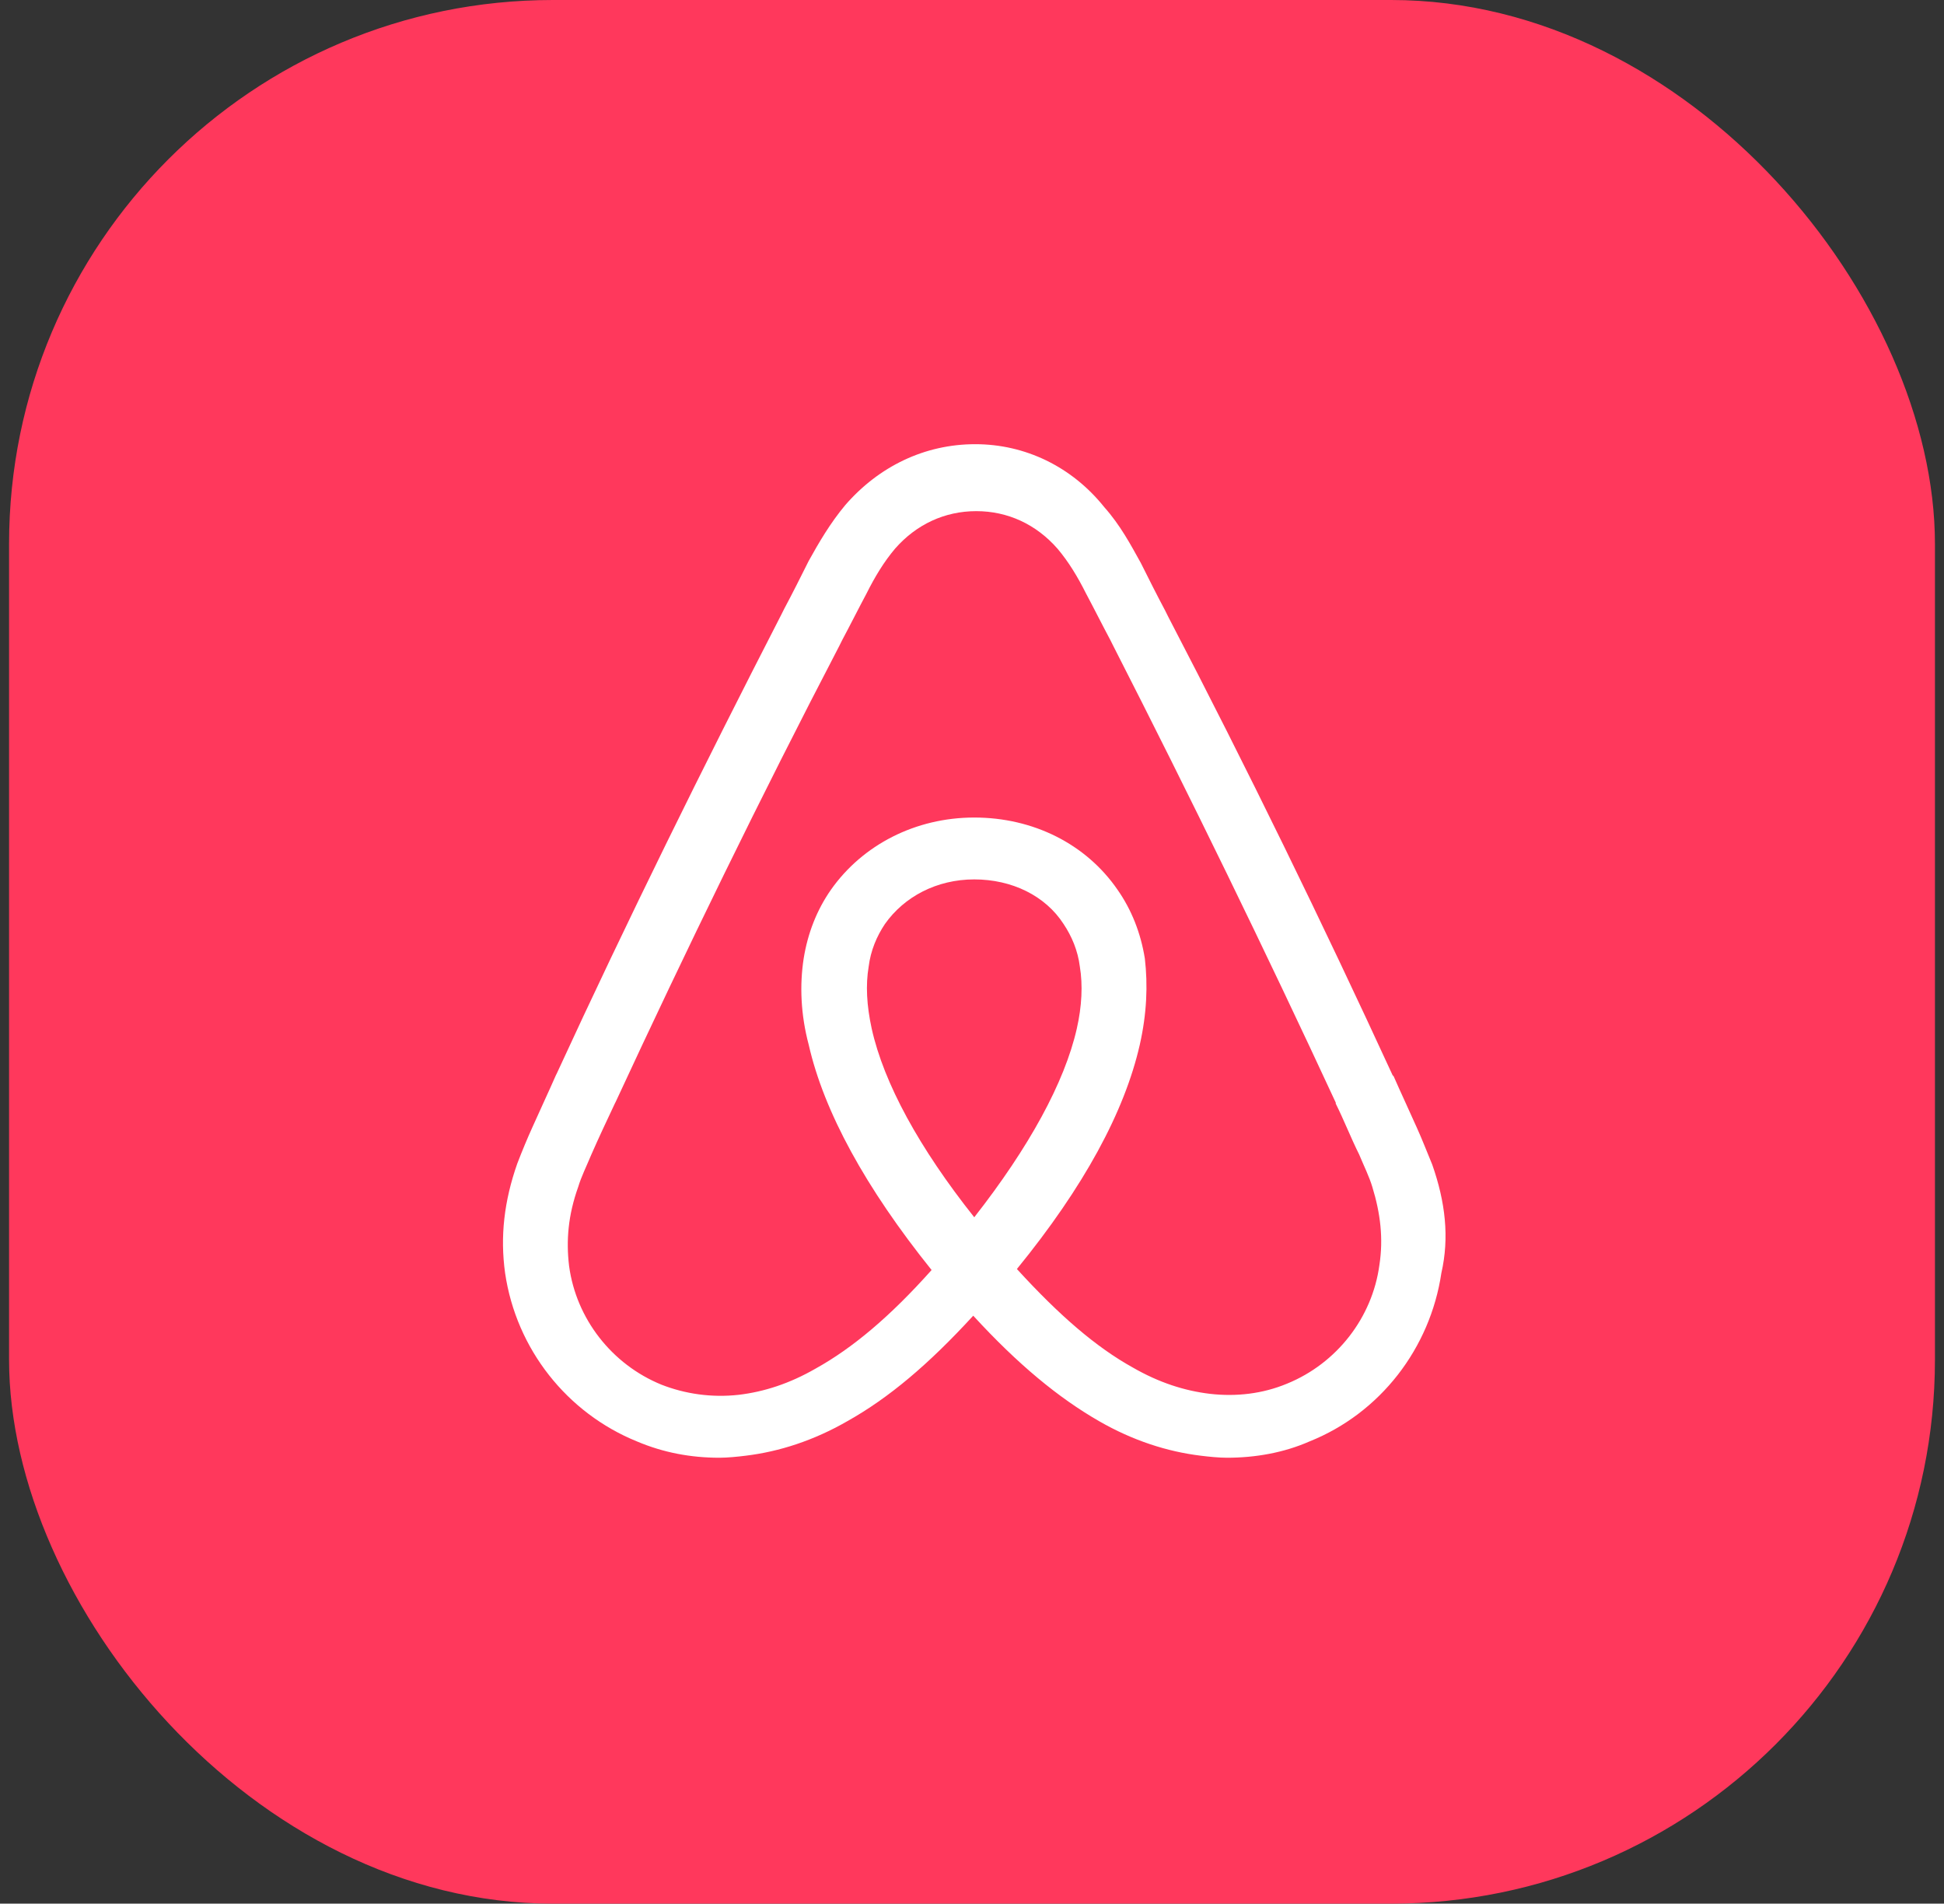
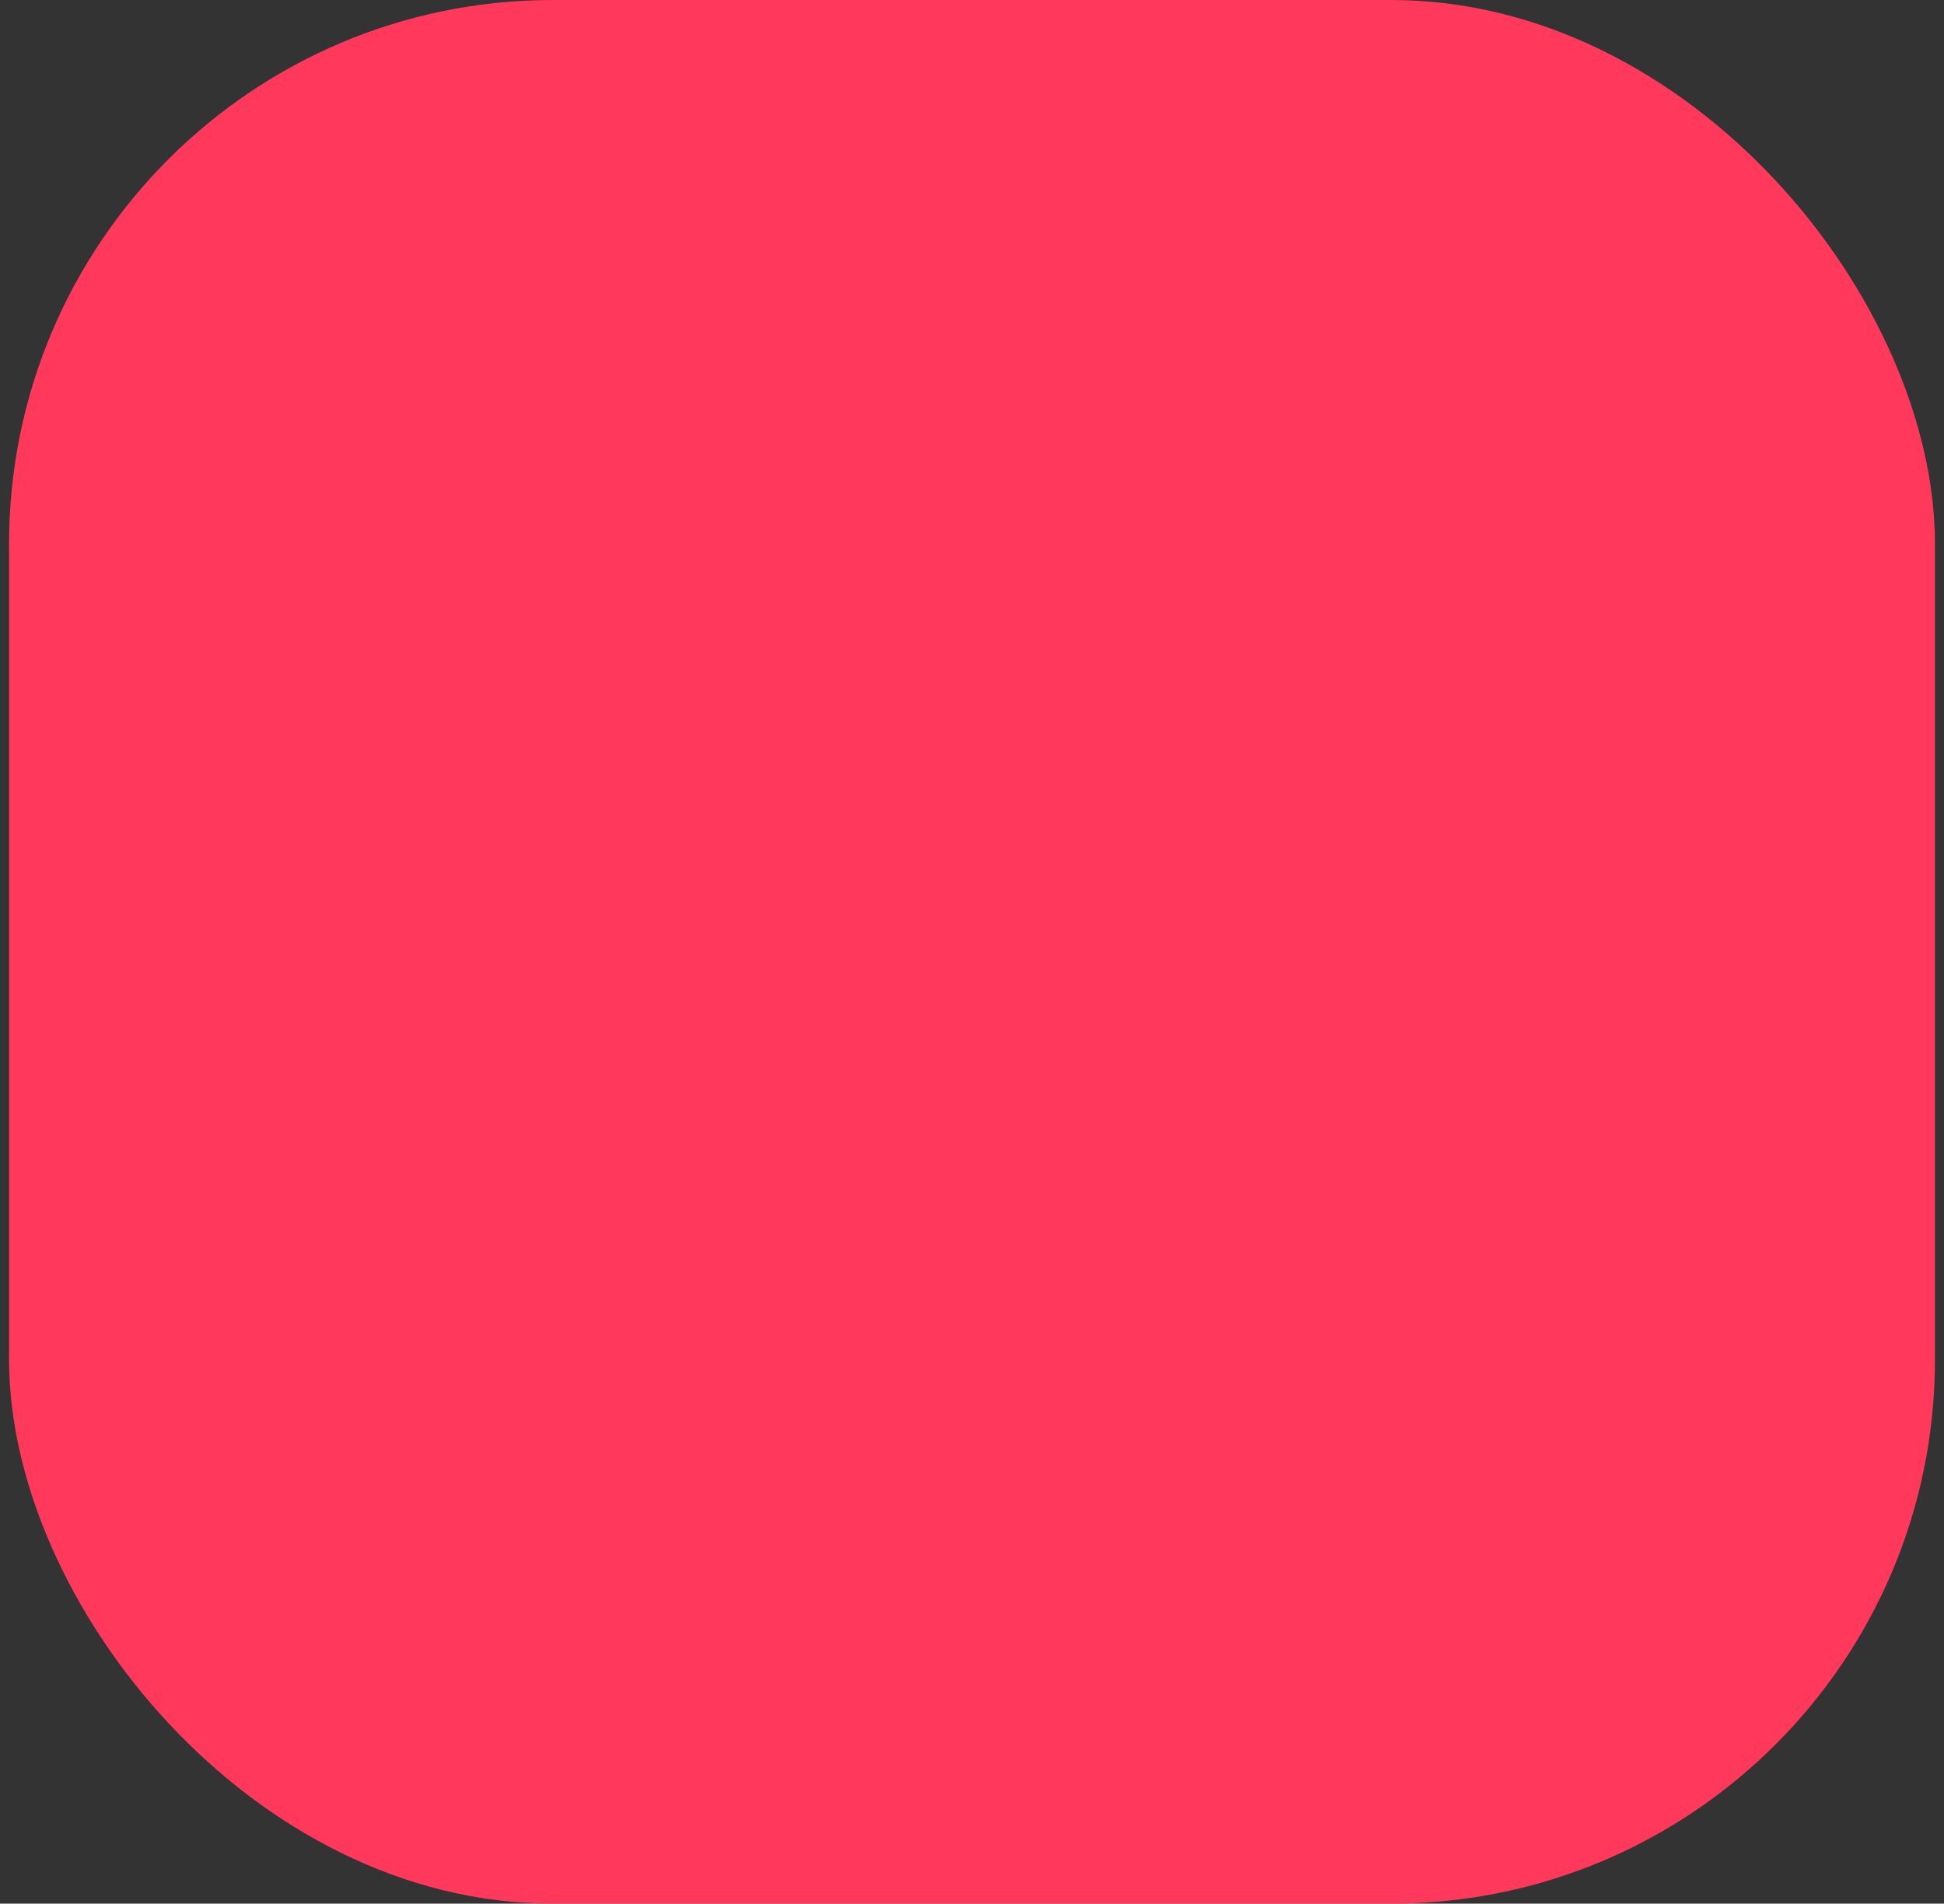
<svg xmlns="http://www.w3.org/2000/svg" width="143" height="140" viewBox="0 0 143 140" fill="none">
  <rect x="0" y="0" width="143" height="140" fill="#333333" stroke="none" />
  <rect x="0.667" width="141.667" height="140" rx="40" fill="#FF385C" />
  <g clip-path="url(#clip0_651_3174)">
-     <path d="M101.469 93.028C100.946 96.909 98.332 100.267 94.672 101.759C92.879 102.505 90.937 102.729 88.995 102.505C87.128 102.281 85.26 101.684 83.318 100.566C80.629 99.072 77.94 96.76 74.803 93.327C79.733 87.284 82.72 81.762 83.841 76.839C84.364 74.525 84.439 72.436 84.215 70.496C83.916 68.631 83.244 66.914 82.198 65.422C79.882 62.065 75.998 60.124 71.666 60.124C67.333 60.124 63.449 62.139 61.133 65.422C60.087 66.914 59.416 68.631 59.117 70.496C58.818 72.436 58.893 74.6 59.49 76.839C60.61 81.762 63.673 87.358 68.528 93.401C65.466 96.834 62.702 99.147 60.013 100.64C58.071 101.759 56.203 102.356 54.336 102.579C52.319 102.803 50.377 102.505 48.659 101.834C44.999 100.341 42.385 96.983 41.862 93.103C41.638 91.238 41.787 89.373 42.534 87.284C42.758 86.537 43.132 85.792 43.505 84.896C44.028 83.703 44.626 82.434 45.223 81.165L45.298 81.017C50.452 69.898 55.979 58.558 61.731 47.516L61.955 47.067C62.553 45.949 63.15 44.755 63.748 43.636C64.345 42.442 65.017 41.322 65.839 40.352C67.408 38.56 69.499 37.591 71.815 37.591C74.13 37.591 76.222 38.56 77.79 40.352C78.612 41.322 79.284 42.442 79.882 43.636C80.48 44.755 81.077 45.949 81.674 47.067L81.899 47.516C87.576 58.632 93.103 69.973 98.258 81.091V81.165C98.855 82.359 99.378 83.703 99.975 84.896C100.349 85.792 100.722 86.537 100.946 87.284C101.544 89.223 101.768 91.09 101.469 93.028ZM71.666 89.522C67.632 84.448 65.017 79.673 64.121 75.645C63.748 73.928 63.673 72.436 63.898 71.093C64.047 69.898 64.495 68.853 65.092 67.958C66.511 65.945 68.902 64.674 71.666 64.674C74.43 64.674 76.894 65.869 78.239 67.958C78.836 68.853 79.284 69.898 79.434 71.093C79.657 72.436 79.583 74.003 79.21 75.645C78.314 79.599 75.699 84.374 71.666 89.522ZM105.353 85.642C104.98 84.746 104.606 83.777 104.233 82.956C103.636 81.614 103.038 80.344 102.515 79.15L102.44 79.076C97.287 67.884 91.759 56.543 85.932 45.352L85.709 44.904C85.111 43.784 84.513 42.59 83.916 41.397C83.168 40.053 82.421 38.636 81.227 37.293C78.836 34.308 75.4 32.667 71.74 32.667C68.005 32.667 64.644 34.308 62.179 37.144C61.059 38.487 60.237 39.904 59.49 41.248C58.893 42.442 58.295 43.636 57.697 44.755L57.473 45.202C51.722 56.394 46.12 67.736 40.966 78.927L40.891 79.076C40.368 80.27 39.77 81.538 39.172 82.882C38.799 83.703 38.425 84.598 38.052 85.568C37.081 88.328 36.782 90.94 37.155 93.626C37.978 99.222 41.713 103.923 46.867 106.012C48.808 106.833 50.825 107.206 52.917 107.206C53.515 107.206 54.262 107.131 54.859 107.056C57.324 106.757 59.863 105.938 62.328 104.519C65.391 102.803 68.305 100.341 71.591 96.76C74.877 100.341 77.865 102.803 80.853 104.519C83.318 105.938 85.858 106.757 88.323 107.056C88.92 107.131 89.667 107.206 90.265 107.206C92.357 107.206 94.447 106.833 96.315 106.012C101.544 103.923 105.204 99.147 106.026 93.626C106.623 91.014 106.324 88.403 105.353 85.642Z" fill="white" />
-   </g>
+     </g>
  <defs>
    <clipPath id="clip0_651_3174">
      <rect width="69.333" height="74.667" fill="white" transform="translate(37 32.667)" />
    </clipPath>
  </defs>
</svg>